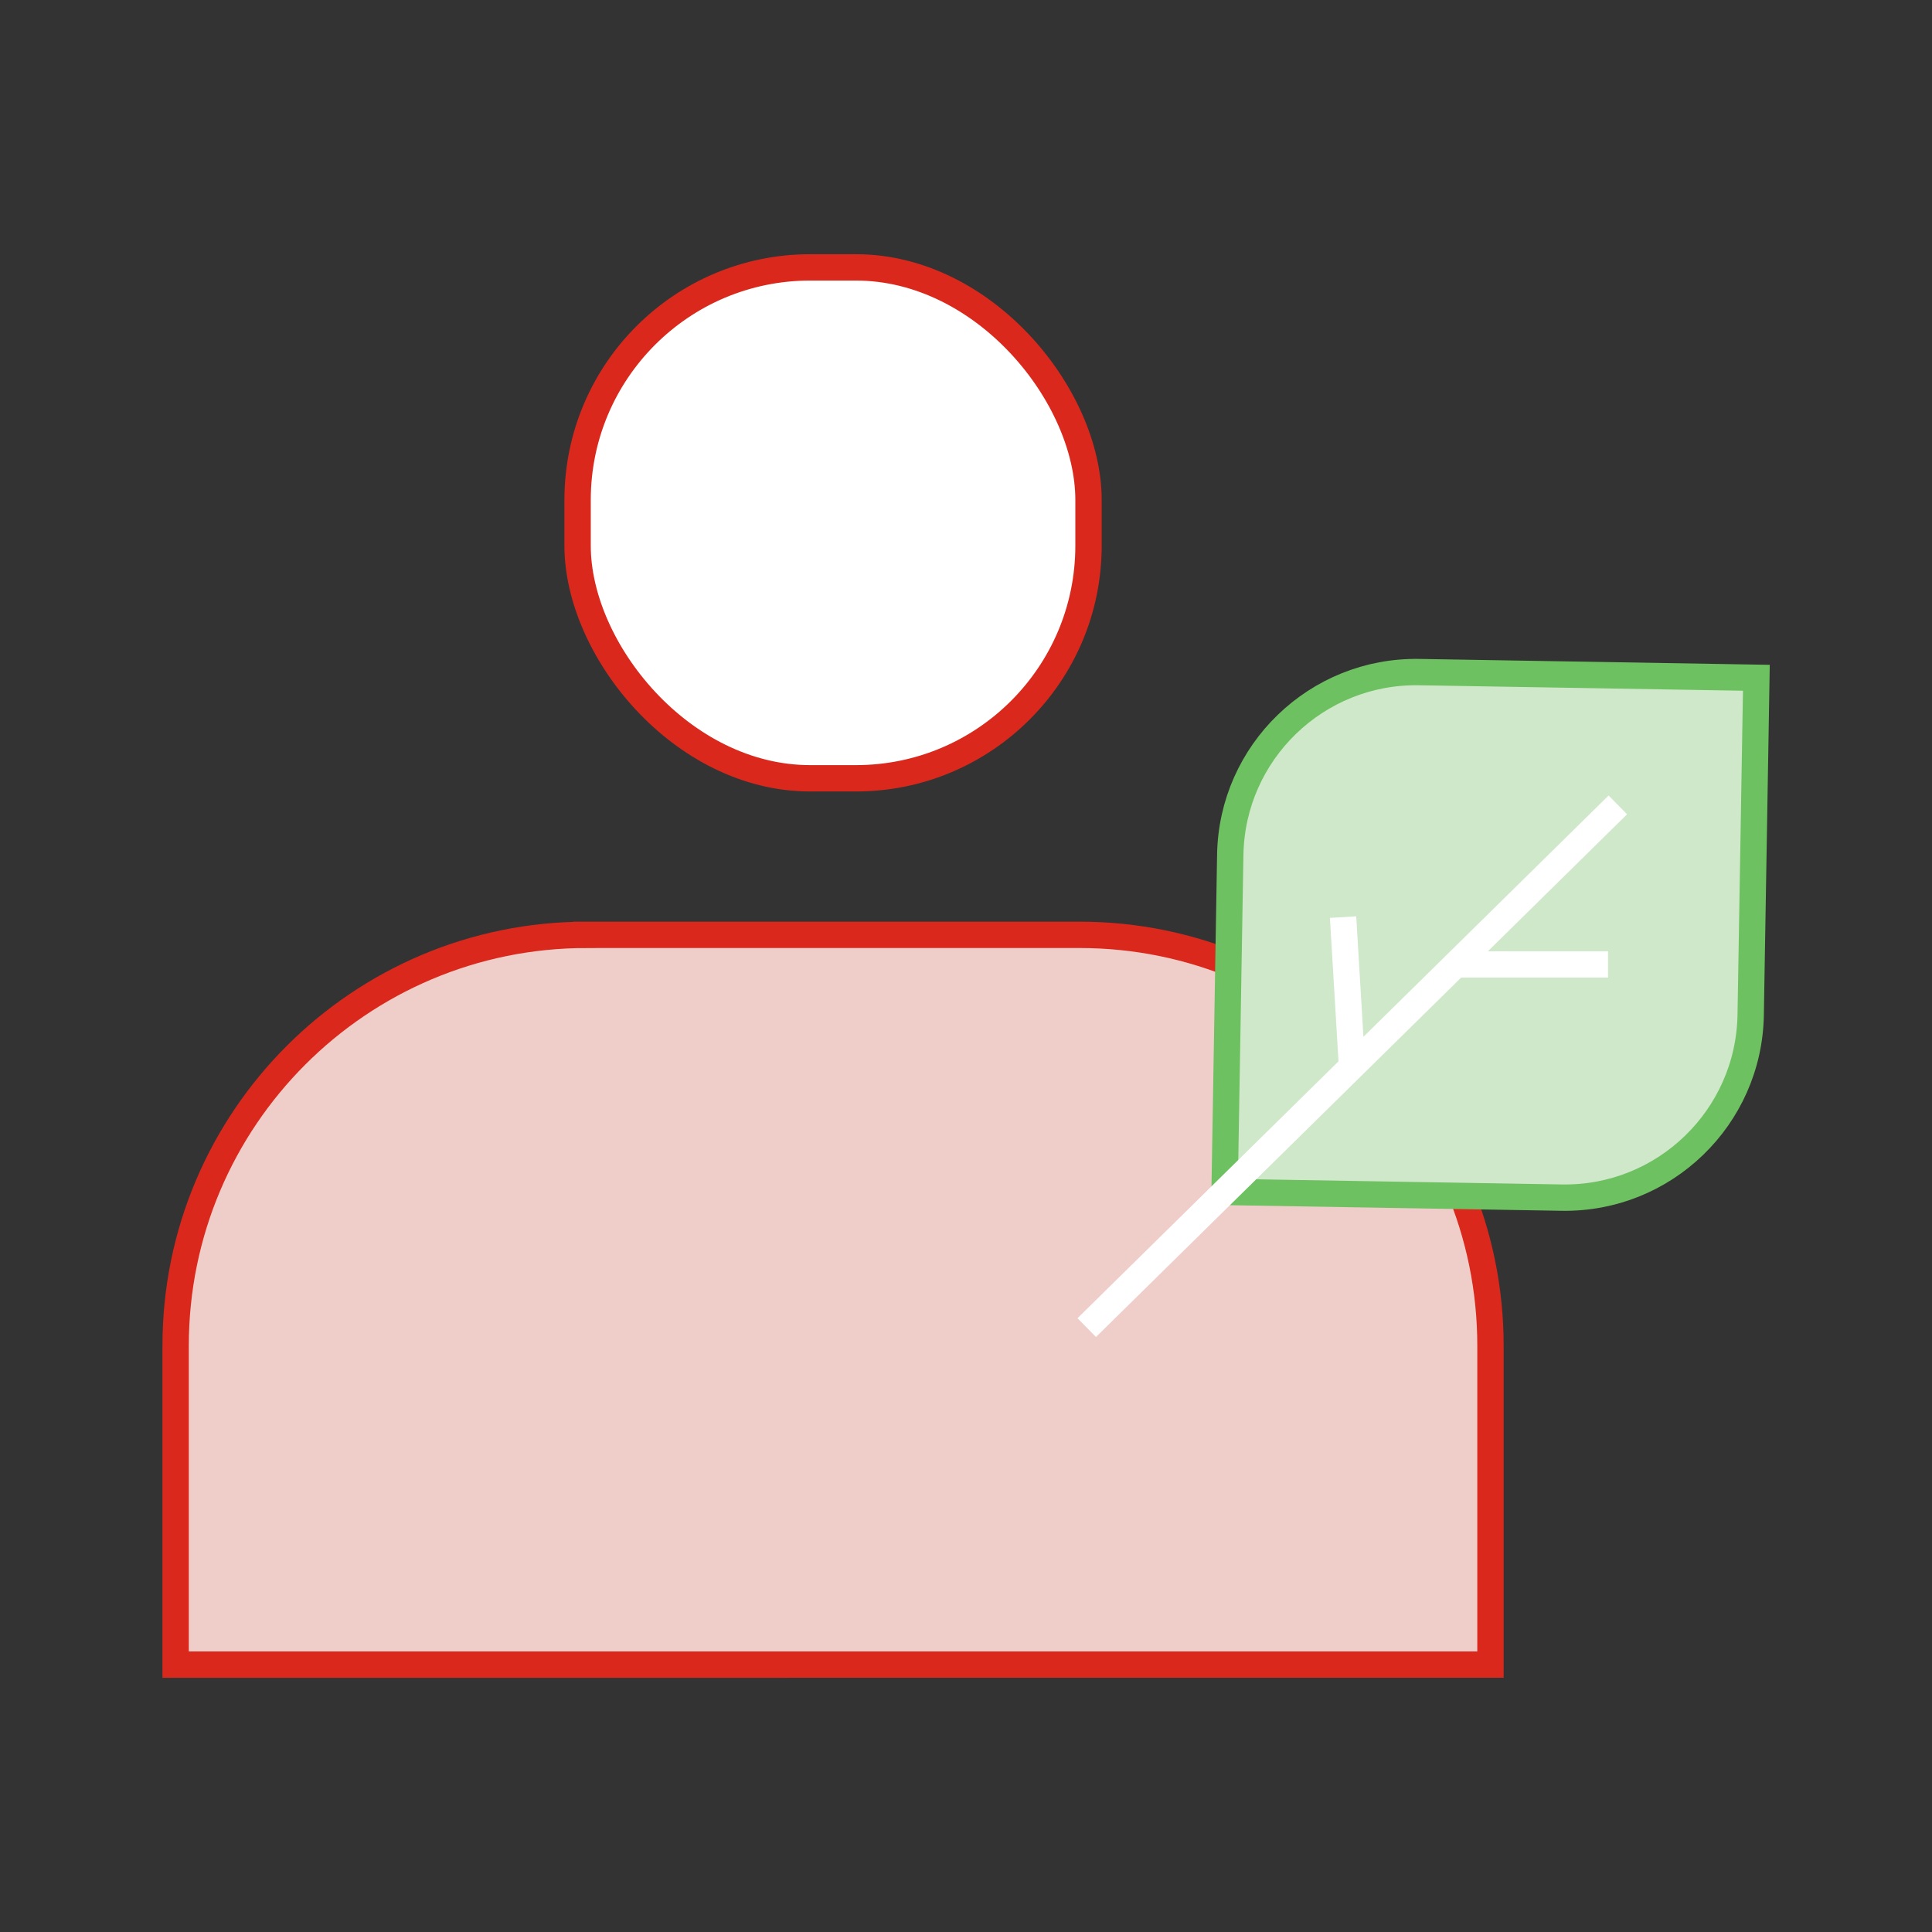
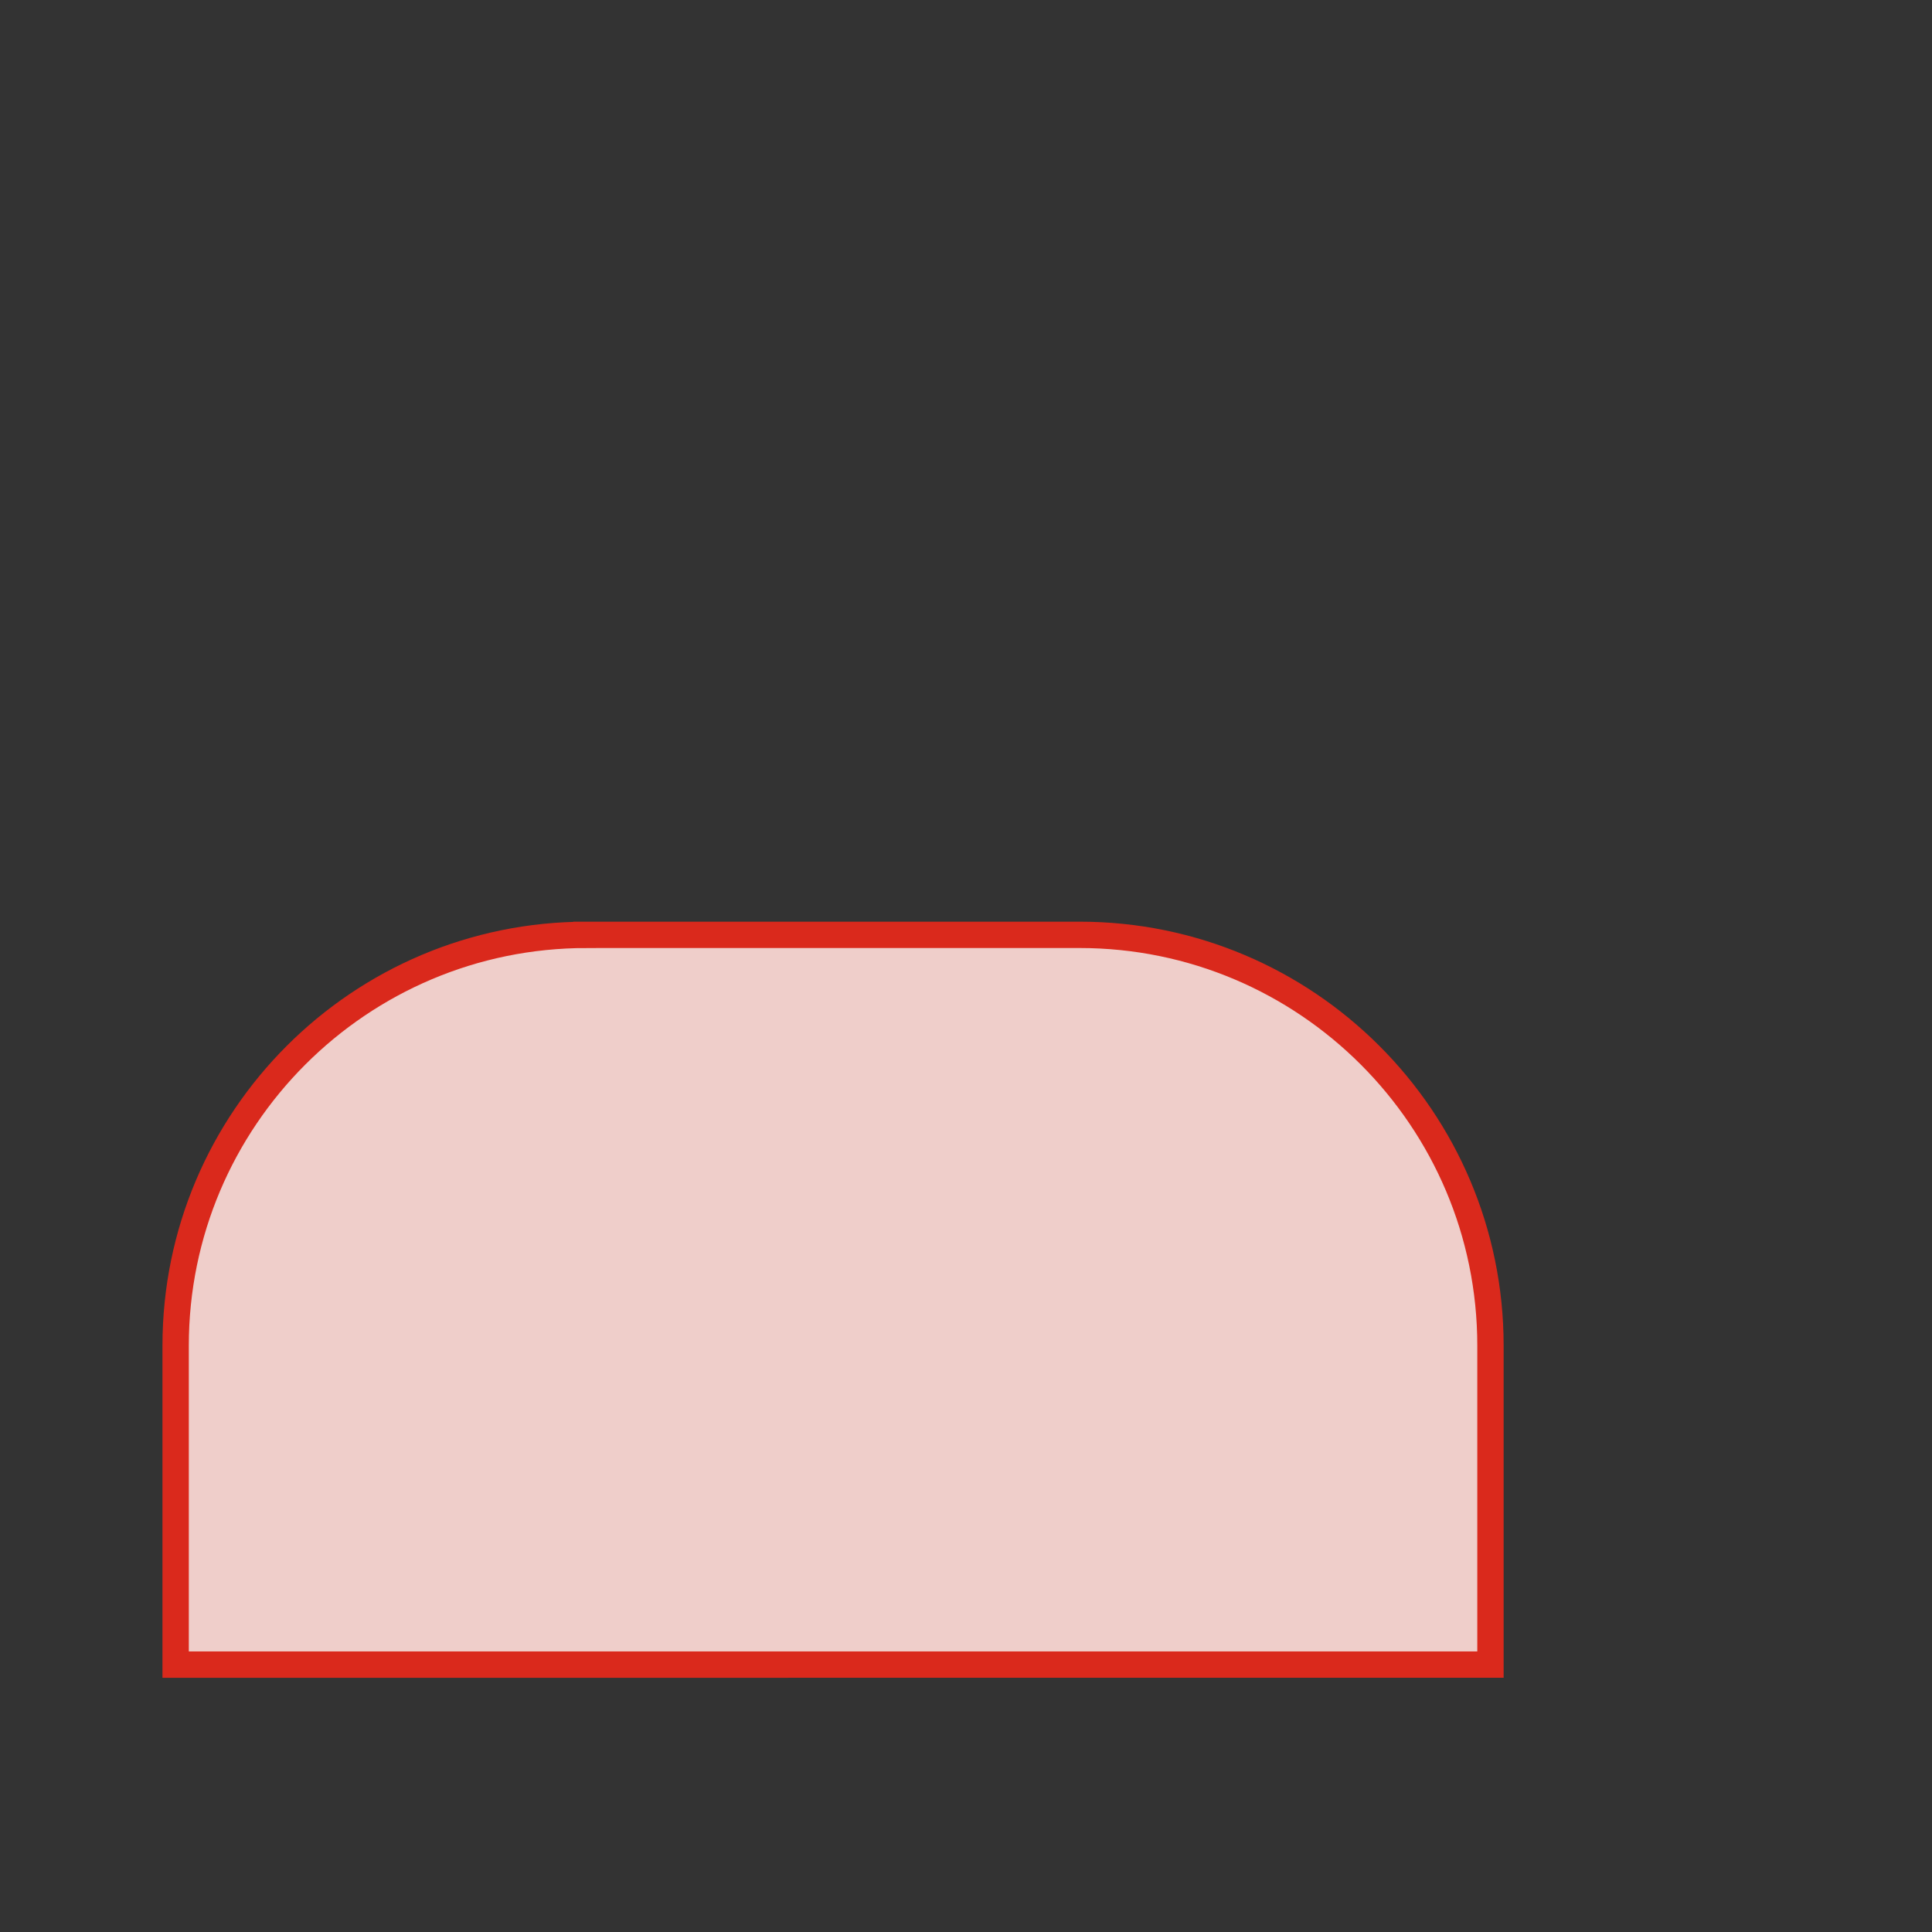
<svg xmlns="http://www.w3.org/2000/svg" width="220" height="220">
  <rect width="100%" height="100%" fill="#333333" stroke="none" />
-   <rect x="65.772" y="30.448" width="58.178" height="58.178" rx="26.486" ry="26.486" fill="#fff" stroke="#da291c" stroke-linecap="round" stroke-linejoin="round" stroke-width="3" />
  <path d="M66.778 106.453h56.166c25.817 0 46.778 20.96 46.778 46.778v36.32H20v-36.32c0-25.817 20.96-46.778 46.778-46.778z" fill="#efceca" stroke="#da291c" stroke-miterlimit="10" stroke-width="3" />
-   <path d="M161.604 76.532l38.396.647-.647 38.395c-.196 11.677-9.836 20.998-21.513 20.801l-38.396-.647.647-38.395c.196-11.677 9.836-20.998 21.513-20.801z" fill="#cfe8ca" stroke="#6ec161" stroke-miterlimit="10" stroke-width="3" />
-   <path fill="#da291c" stroke="#fff" stroke-miterlimit="10" stroke-width="3" d="M123.748 151.176l60.478-59.521m-31.288 12.778l.988 16.518m11.547-11.129h17.638" />
</svg>